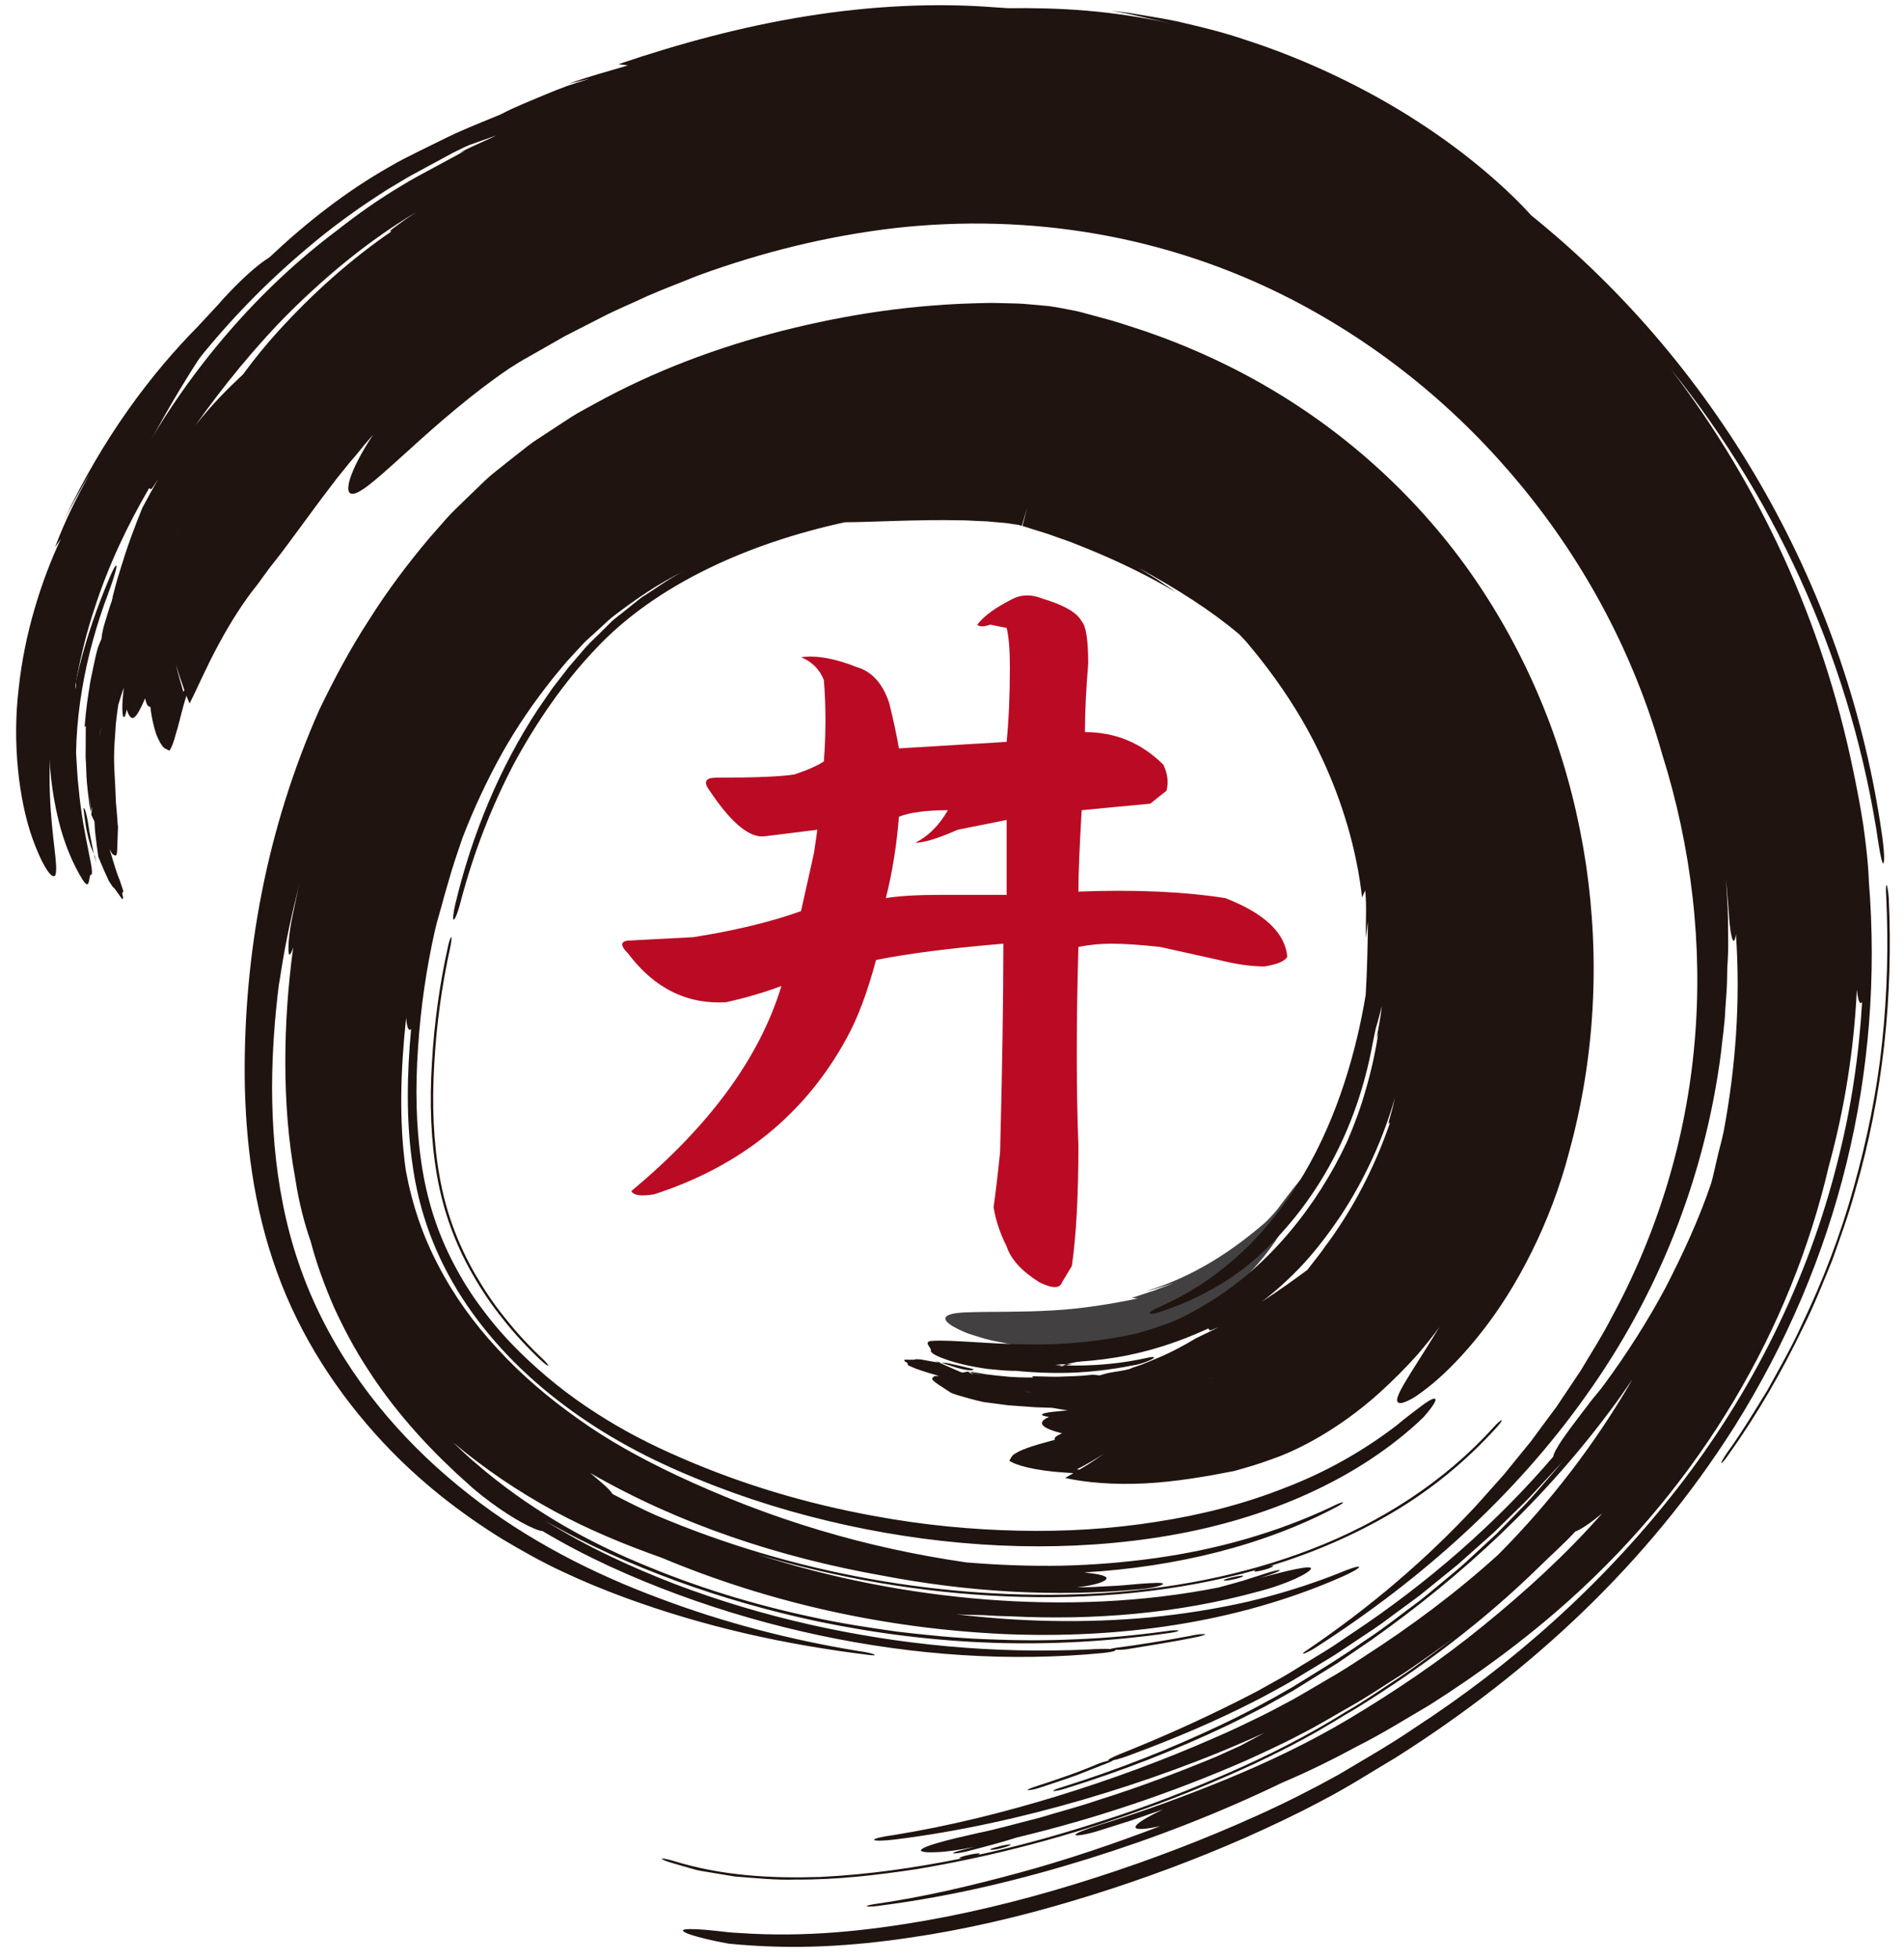
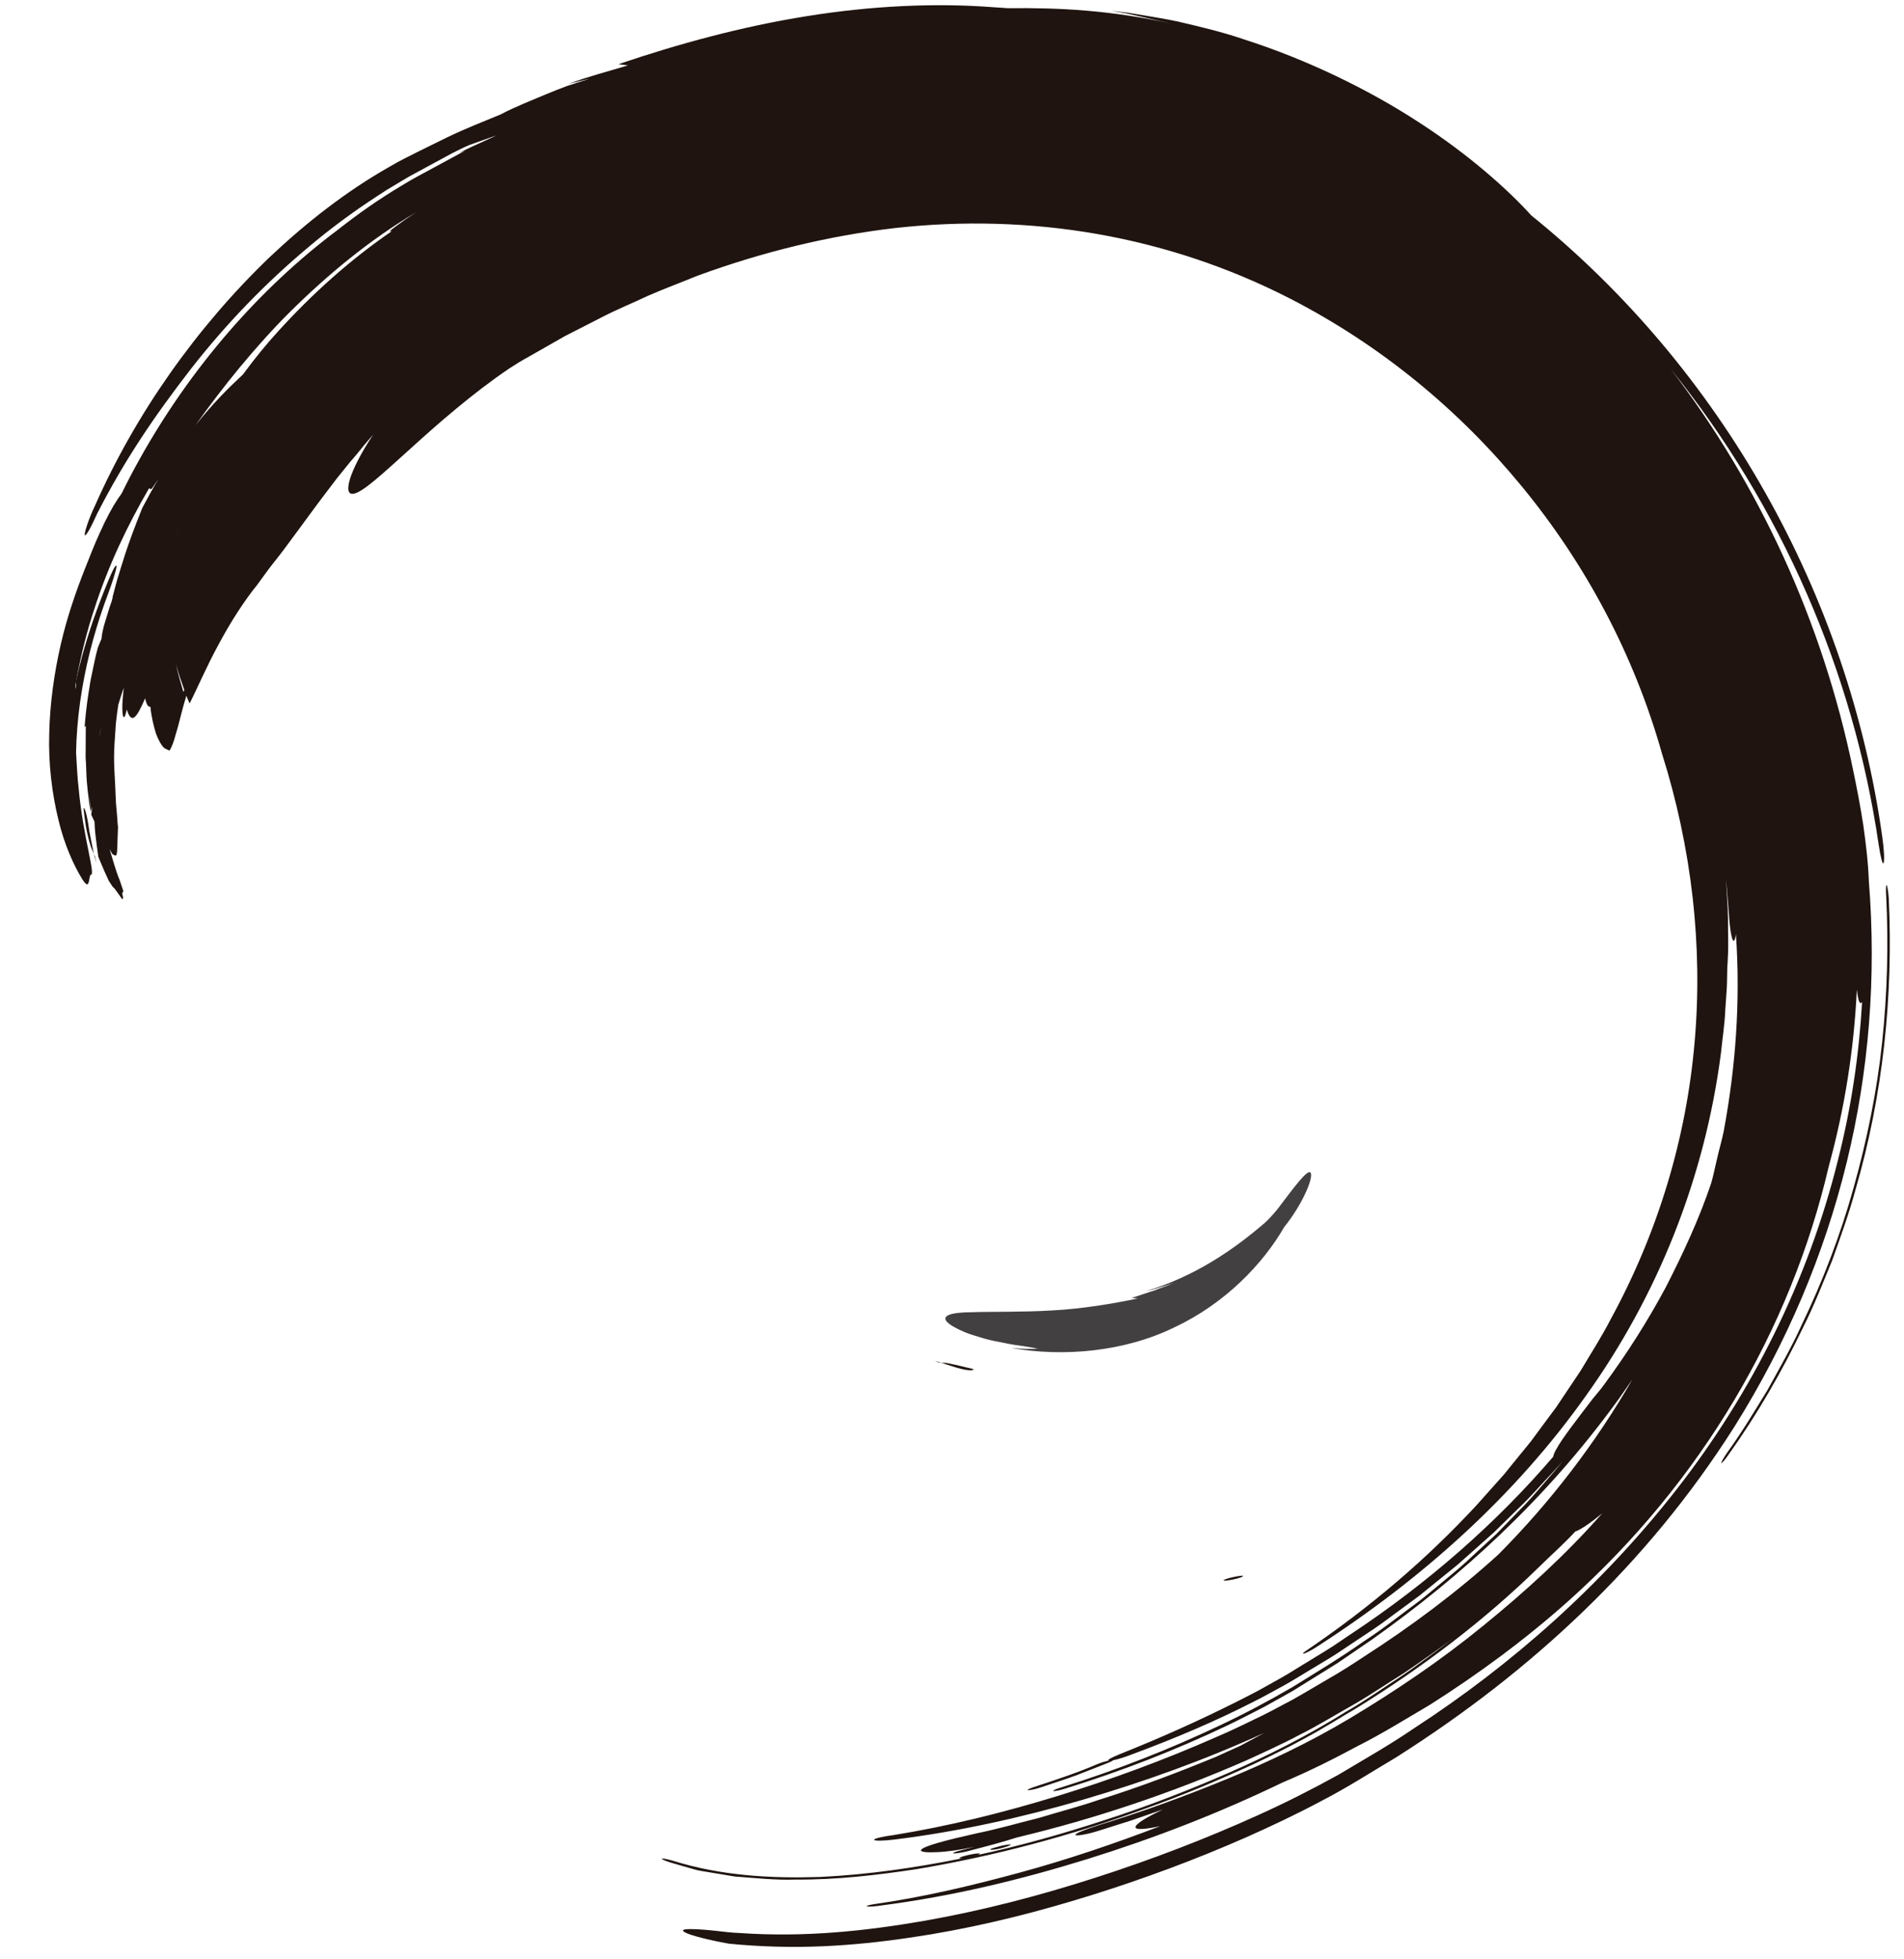
<svg xmlns="http://www.w3.org/2000/svg" width="244" height="251" viewBox="0 0 244 251" fill="none">
  <g clip-path="url(#clip0_71_6)">
    <mask id="mask0_71_6" style="mask-type:luminance" maskUnits="userSpaceOnUse" x="-719" y="-308" width="1822" height="1024">
-       <path d="M-719 -308H1102.33V716H-719V-308Z" fill="white" />
-     </mask>
+       </mask>
    <g mask="url(#mask0_71_6)">
      <path d="M6.631 93.9C6.685 93.224 6.829 92.596 6.923 91.959C6.903 93.244 6.873 95.095 6.84 97.231C7.3 86.675 10.393 75.983 14.498 66.455C18.6 56.908 23.732 48.427 28.206 41.915C31.854 37.579 35.206 33.716 35.23 32.926C35.233 32.14 31.711 34.732 27.859 39.139C26.985 40.08 25.972 41.171 25.327 41.867C19.433 47.827 13.194 56.036 8.201 66.675C9.221 64.646 10.367 62.606 11.508 60.692C9.903 63.615 8.383 66.567 7.045 70.146C7.281 69.8 7.568 69.38 7.807 69.032C5.32 74.327 3.123 81.188 2.389 88.278C1.544 95.303 2.457 102.558 4.089 107.238C5.767 111.96 7.137 113.186 7.179 111.67C7.355 110.168 6.345 105.82 6.353 99.442C6.368 98.506 6.365 97.562 6.412 96.638L6.631 93.9Z" fill="#1F140F" />
    </g>
    <mask id="mask1_71_6" style="mask-type:luminance" maskUnits="userSpaceOnUse" x="-719" y="-308" width="1822" height="1024">
      <path d="M-719 -308H1102.33V716H-719V-308Z" fill="white" />
    </mask>
    <g mask="url(#mask1_71_6)">
      <path d="M14.128 73.818C11.6 79.774 9.665 85.906 8.829 92.611C8.736 93.05 8.624 93.483 8.561 93.935L9.448 93.52L9.401 93.387C9.19 90.244 9.448 86.118 10.294 81.792C11.125 77.46 12.525 72.94 14.181 68.79C14.552 67.791 14.937 66.8 15.358 65.832C15.896 64.403 16.186 63.418 16.173 63.059C16.144 62.21 14.469 64.48 12.752 68.356C12.072 69.83 11.49 71.37 10.881 72.892C9.774 75.698 8.612 78.978 7.784 82.596C6.95 86.208 6.394 90.122 6.309 93.998C6.188 97.86 6.672 101.722 7.473 104.992C8.244 108.274 9.492 110.971 10.553 112.672C11.509 114.202 11.349 112.578 11.593 112.091C12.357 112.359 10.658 107.4 10.08 101.035C9.889 99.439 9.85 97.928 9.752 96.528C9.738 95.151 9.636 93.864 9.649 92.796C9.602 90.638 9.534 89.199 9.284 88.958C9.462 87.935 9.626 86.867 9.87 85.883C9.784 86.675 9.73 87.5 9.7 88.327C9.536 87.426 9.702 85.618 9.986 83.518C10.173 82.484 10.374 81.38 10.574 80.283C10.817 79.204 11.06 78.132 11.284 77.142C11.85 75.212 12.445 73.292 13.133 71.426C12.317 72.319 11.464 73.208 10.685 74.167C10.414 75.202 10.101 76.206 9.874 77.262C9.998 77.043 10.212 76.615 10.205 76.655C9.528 79.639 8.92 82.54 8.581 85.639C8.214 88.719 7.977 91.928 8.086 95.486C8.113 96.959 8.322 98.482 8.476 99.972C8.732 101.484 8.928 102.983 9.33 104.494C10.077 106.92 10.392 106.563 10.105 103.874C9.966 102.538 9.938 101.215 9.893 99.9C9.88 100.495 9.912 101.096 9.918 101.694C9.129 92.539 11.01 83.627 13.86 76.068C14.308 74.866 14.796 73.398 14.916 72.726C14.996 72.144 14.652 72.6 14.128 73.818Z" fill="#1F140F" />
    </g>
    <mask id="mask2_71_6" style="mask-type:luminance" maskUnits="userSpaceOnUse" x="-719" y="-308" width="1822" height="1024">
      <path d="M-719 -308H1102.33V716H-719V-308Z" fill="white" />
    </mask>
    <g mask="url(#mask2_71_6)">
      <path d="M10.696 103.572C10.878 105.049 11.004 106.485 11.664 108.561C11.865 109.041 11.969 109.286 12.022 109.413C11.866 108.63 11.656 107.572 11.446 106.514C11.17 104.442 10.866 103.42 10.696 103.572Z" fill="#1F140F" />
    </g>
    <mask id="mask3_71_6" style="mask-type:luminance" maskUnits="userSpaceOnUse" x="-719" y="-308" width="1822" height="1024">
      <path d="M-719 -308H1102.33V716H-719V-308Z" fill="white" />
    </mask>
    <g mask="url(#mask3_71_6)">
      <path d="M12.022 109.413C12.22 110.137 12.351 110.619 12.351 110.619C12.294 110.333 12.238 110.059 12.183 109.793C12.092 109.573 12.09 109.567 12.09 109.567C12.09 109.567 12.086 109.559 12.022 109.413Z" fill="#1F140F" />
    </g>
    <mask id="mask4_71_6" style="mask-type:luminance" maskUnits="userSpaceOnUse" x="-719" y="-308" width="1822" height="1024">
      <path d="M-719 -308H1102.33V716H-719V-308Z" fill="white" />
    </mask>
    <g mask="url(#mask4_71_6)">
      <path d="M241.714 114.761C242.026 121.03 241.859 127.334 241.196 133.597C240.53 139.862 239.259 146.065 237.558 152.137C235.872 158.217 233.603 164.134 230.872 169.81C229.574 172.683 227.996 175.411 226.48 178.165C224.836 180.842 223.222 183.539 221.382 186.078C220.903 186.767 220.552 187.386 220.599 187.469C220.635 187.546 221.068 187.051 221.508 186.407C225.158 181.29 228.326 175.814 231.052 170.13C232.47 167.31 233.623 164.371 234.819 161.451C235.874 158.478 236.955 155.51 237.78 152.462C241.31 140.333 242.64 127.625 242.044 115.061C241.982 114.217 241.864 113.525 241.776 113.415C241.687 113.381 241.663 113.975 241.714 114.761Z" fill="#1F140F" />
    </g>
    <mask id="mask5_71_6" style="mask-type:luminance" maskUnits="userSpaceOnUse" x="-719" y="-308" width="1822" height="1024">
      <path d="M-719 -308H1102.33V716H-719V-308Z" fill="white" />
    </mask>
    <g mask="url(#mask5_71_6)">
      <path d="M129.157 236.574C129.678 236.378 129.637 236.298 129.066 236.378C128.578 236.442 127.732 236.665 127.208 236.828C126.766 236.977 126.806 237.076 127.298 237.024C127.874 236.977 128.717 236.732 129.157 236.574Z" fill="#1F140F" />
    </g>
    <mask id="mask6_71_6" style="mask-type:luminance" maskUnits="userSpaceOnUse" x="-719" y="-308" width="1822" height="1024">
      <path d="M-719 -308H1102.33V716H-719V-308Z" fill="white" />
    </mask>
    <g mask="url(#mask6_71_6)">
      <path d="M23.619 88.415C23.246 87.343 22.842 86.233 22.549 85.107C22.796 86.319 23.174 87.513 23.503 88.668L23.619 88.415ZM12.969 93.2C12.829 93.74 12.782 94.079 12.736 94.515C12.833 93.853 12.893 93.527 12.934 93.365C12.969 93.201 12.969 93.2 12.969 93.2ZM12.953 102.7C12.926 102.36 12.899 102.019 12.87 101.648C13.042 102.008 13.038 102.349 12.953 102.7ZM12.116 100.603C12.113 100.815 12.11 101.008 12.107 101.247L11.61 99.887C11.61 99.887 11.822 100.205 12.116 100.603ZM25.047 54.504C27.257 51.715 29.232 49.755 31.143 47.977C32.504 46.117 34.016 44.237 35.666 42.431C40.089 37.572 44.914 33.249 50.241 29.6C49.417 29.895 50.709 29.029 51.347 28.555C51.999 28.061 52.693 27.62 53.373 27.168C47.361 30.744 42.059 35.128 37.141 39.989C32.727 44.4 28.47 49.655 25.047 54.504ZM223.629 62.799C216.959 51.176 208.612 40.688 198.885 31.548C200.156 32.573 201.302 33.729 202.514 34.816C203.732 35.899 204.866 37.061 206.01 38.221C212.935 45.601 218.773 53.937 223.629 62.799ZM23.034 67.867C23.034 67.867 23.037 67.861 23.044 67.848C22.426 68.665 21.981 69.257 21.981 69.257C22.413 68.687 22.752 68.239 23.034 67.867ZM43.703 36.273C43.497 36.408 43.328 36.519 43.17 36.621C43.71 36.208 44.29 35.764 44.93 35.273C44.93 35.273 44.917 35.24 47.709 33.795C47.709 33.795 45.662 34.969 43.703 36.273ZM132.461 229.003C135.439 228.035 138.252 227.087 140.689 226.031C141.149 225.848 141.678 225.688 142.085 225.592C141.867 225.511 142.405 225.24 143.442 224.801C148.589 222.755 153.741 220.455 158.76 217.921C160.016 217.287 161.271 216.651 162.473 215.956C163.69 215.291 164.91 214.607 166.126 213.833C167.345 213.088 168.566 212.343 169.789 211.595C171.018 210.856 172.175 210.008 173.374 209.223C182.929 202.868 191.694 195.241 199.049 186.657C199.065 186.472 199.178 186.172 199.429 185.723C200.186 184.315 202.107 181.869 204.058 179.308C204.561 178.673 205.115 178.072 205.579 177.411C208.489 173.46 211.127 169.324 213.438 165.016C215.666 160.672 217.734 156.231 219.294 151.604C219.569 150.644 219.779 149.583 220.045 148.471C220.289 147.355 220.647 146.203 220.894 144.969C222.438 136.691 223.054 128.251 222.461 119.701C222.385 120.243 222.284 120.569 222.161 120.565C221.846 120.404 221.619 118.443 221.49 116.155C221.39 114.999 221.293 113.848 221.194 112.695C221.27 114.356 221.429 116.012 221.445 117.672C221.431 119.329 221.526 120.987 221.43 122.635C221.415 123.111 221.389 123.552 221.355 123.951C221.327 124.856 221.338 125.767 221.285 126.675C221.223 127.583 221.161 128.493 221.097 129.408C221.025 131.241 220.731 133.061 220.547 134.912C218.463 150.999 212.425 166.008 203.276 178.801C194.18 191.653 182.21 202.349 168.785 210.997C168.351 211.297 167.635 211.696 167.195 211.867C166.89 211.96 166.891 211.849 167.381 211.527C175.723 205.865 182.821 199.781 189.226 192.875C190.009 191.997 190.794 191.117 191.584 190.232L192.768 188.907L193.889 187.517C194.641 186.595 195.398 185.667 196.162 184.731C196.877 183.763 197.598 182.787 198.326 181.801C198.691 181.312 199.058 180.82 199.426 180.325C199.769 179.815 200.113 179.3 200.458 178.783C201.149 177.753 201.846 176.712 202.552 175.657C203.845 173.479 205.251 171.308 206.466 168.949C212.494 157.863 216.11 145.825 217.17 133.513C218.243 121.207 216.793 108.639 212.985 96.563C209.386 83.82 203.187 72.287 195.09 62.407C186.987 52.528 176.966 44.237 165.253 38.225C149.383 30.112 131.933 27.319 114.782 29.212C106.196 30.207 97.665 32.292 89.314 35.359C87.246 36.208 85.157 36.983 83.096 37.877C81.057 38.845 78.972 39.681 76.954 40.739L73.914 42.293L72.391 43.071L70.895 43.925L67.897 45.632C67.418 45.909 66.842 46.215 66.445 46.468L65.274 47.209C60.618 50.353 56.066 54.337 52.573 57.517C49.039 60.687 46.51 63.092 45.294 63.269C43.892 63.505 44.709 60.399 47.817 55.697C47.087 56.535 46.378 57.371 45.693 58.24C45.111 58.896 44.553 59.572 44.008 60.261C43.45 60.941 42.901 61.628 42.381 62.337C39.347 66.305 36.906 69.816 35.186 71.957C34.383 72.94 33.69 73.969 32.928 74.988C31.31 76.963 29.522 79.756 28.015 82.575C26.477 85.388 25.279 88.221 24.297 90.145L23.882 89.153L23.601 90.1C23.155 91.676 22.875 93.001 22.538 94.037C22.266 95.067 21.995 95.805 21.712 96.189L21.062 95.871C20.693 95.52 20.338 94.916 20 94.036C19.727 93.157 19.418 91.999 19.271 90.559C18.982 90.624 18.757 90.257 18.601 89.483C17.579 91.807 16.895 93.013 16.245 90.916C15.949 92.435 15.639 92.161 15.678 90.3C15.706 89.661 15.773 88.895 15.865 88.115C15.862 88.127 15.861 88.132 15.861 88.132C15.578 88.953 15.495 89.199 15.155 90.325C14.929 91.869 14.844 92.779 14.844 92.779C14.546 96.963 14.565 96.977 14.762 100.672C14.797 101.475 14.83 102.204 14.858 102.849C14.914 103.493 14.962 104.051 15.002 104.509C15.034 104.968 15.059 105.327 15.077 105.571C15.106 105.812 15.122 105.941 15.122 105.941C14.953 109.801 15.15 109.867 14.418 109.456C14.297 109.257 14.148 109.036 14.038 108.792C14.925 111.775 15.015 111.988 15.335 112.775C15.634 113.617 15.81 114.217 15.81 114.217C15.627 114.464 15.627 114.464 15.782 115.004C15.766 115.212 15.661 115.221 15.661 115.221C14.602 113.737 14.604 113.723 14.505 113.72C14.245 113.364 13.931 112.852 13.931 112.852C13.036 110.921 12.752 110.12 12.601 109.793C12.28 107.525 12.155 106.415 12.139 105.853C12.117 105.295 12.117 105.291 12.117 105.291L11.694 104.403L11.818 103.344L11.636 103.961C11.493 102.852 11.529 102.309 11.501 102.033L11.49 101.76C11.495 103.013 11.553 103.649 11.589 103.967L11.618 104.285C10.894 99.104 11.134 99.135 10.972 97.087C10.995 94.987 10.974 93.193 11.009 92.991C10.903 93.157 10.837 93.165 10.837 93.165C11.058 90.499 11.281 89.208 11.486 87.929C11.575 87.284 11.711 86.663 11.876 85.887C12.049 85.116 12.21 84.171 12.547 82.969C12.717 82.532 12.865 82.191 13.006 81.873C13.03 81.383 13.218 80.445 13.521 79.516C13.786 78.689 14.01 77.847 14.312 77.045C14.36 76.857 14.405 76.676 14.447 76.508C14.434 76.503 14.424 76.507 14.424 76.507C14.65 75.656 14.806 75.067 14.985 74.393C15.107 73.975 15.111 73.963 15.111 73.963C15.111 73.963 15.121 73.947 15.125 73.94C15.585 72.517 16.099 70.384 18.237 65.084C18.945 63.748 19.621 62.516 20.301 61.379C20.061 61.733 19.83 62.073 19.605 62.405C19.157 63.068 19.259 62.304 19.04 62.677C16.35 67.305 13.89 72.42 12.085 78.047C11.145 80.84 10.429 83.789 9.832 86.804C9.313 89.855 8.909 92.977 8.872 96.216C8.928 98.535 8.948 100.755 8.808 101.136C8.72 101.303 8.576 100.965 8.418 100.275C8.296 99.592 8.188 98.563 8.117 97.344C7.605 90.665 8.458 83.867 10.226 77.381C12.002 70.888 14.641 64.637 17.906 58.808C24.424 47.133 33.258 36.96 43.233 29.493C45.802 27.465 48.518 25.545 51.444 23.805C52.947 22.863 54.209 22.249 55.582 21.485L59.632 19.291L58.803 19.608C60.219 18.879 61.702 18.256 63.142 17.58L63.608 17.355C62.454 17.764 61.303 18.172 60.158 18.577C59.382 18.901 58.648 19.288 57.888 19.663C56.317 20.515 54.765 21.357 53.225 22.192C52.482 22.571 51.614 23.109 50.791 23.596C49.95 24.083 49.145 24.592 48.361 25.116C45.185 27.181 42.233 29.376 39.475 31.709C33.934 36.359 29.015 41.463 24.517 47.205C19.721 53.401 15.912 59.037 12.442 65.839C11.638 67.64 10.954 68.839 10.864 68.551C10.793 68.277 11.355 66.491 12.193 64.753C17.374 53.04 25.138 42.005 34.509 32.997C39.239 28.528 44.34 24.536 49.87 21.395C51.302 20.541 52.464 20.001 53.688 19.381C54.9 18.784 56.092 18.197 57.262 17.621C59.605 16.485 61.965 15.575 64.158 14.663C66.07 13.652 68.082 12.887 69.942 12.093C70.881 11.712 71.791 11.339 72.685 11.013C73.59 10.711 74.466 10.432 75.302 10.18C75.361 10.157 75.427 10.135 75.486 10.113C74.585 10.325 73.74 10.524 72.838 10.736C75.922 9.641 77.629 9.245 80.48 8.376C80.082 8.328 79.649 8.276 79.251 8.228C86.898 5.627 95.082 3.399 103.333 2.081C111.574 0.747 119.865 0.34 127.449 0.935C128.061 0.975 128.63 1.012 129.199 1.051C135.741 0.969 142.465 1.323 150.13 3.028C148.837 2.735 147.557 2.444 146.277 2.153L144.352 1.723C143.704 1.611 143.053 1.499 142.398 1.385L144.522 1.627L146.634 1.976C148.041 2.223 149.462 2.44 150.878 2.744C153.697 3.405 156.575 4.069 159.471 5.064C167.367 7.589 175.326 11.427 181.808 15.657C188.321 19.863 193.342 24.4 196.227 27.597C220.601 47.251 236.875 76.203 241.219 107.263C241.447 108.867 241.527 110.32 241.37 110.624C241.237 110.804 240.989 109.757 240.743 108.165C237.506 86.008 228.213 64.757 214.098 47.277C225.509 62.185 233.523 79.656 237.427 98.431C237.931 100.819 238.397 103.237 238.775 105.676C239.113 108.093 239.411 110.495 239.495 112.911C241.458 137.365 235.662 161.417 222.318 182.739C216.574 191.811 210.071 199.557 202.894 206.488C195.702 213.411 187.822 219.533 178.953 225.165C175.762 227.053 172.789 228.991 169.414 230.737C166.126 232.493 162.872 234.027 159.612 235.473C153.092 238.336 146.553 240.757 139.874 242.847C133.197 244.929 126.393 246.681 119.25 247.876C112.103 249.057 104.672 249.829 96.521 249.312C95.434 249.249 94.369 249.163 93.378 249.059C92.347 248.876 91.391 248.676 90.566 248.481C88.913 248.085 87.79 247.723 87.565 247.456C87.338 247.201 88.066 247.163 89.376 247.217C90.033 247.252 90.842 247.32 91.761 247.419C92.682 247.521 93.718 247.663 94.772 247.695C103.187 248.281 110.977 247.432 118.515 246.125C126.047 244.793 133.298 242.888 140.395 240.604C147.494 238.316 154.435 235.673 161.282 232.567C164.703 231.028 168.114 229.299 171.503 227.429C174.726 225.499 177.995 223.661 181.114 221.528C193.75 213.328 205.349 203.044 214.903 190.795C224.446 178.552 231.706 164.147 235.554 148.584C237.255 141.883 238.242 135.124 238.631 128.385C238.57 128.469 238.51 128.547 238.454 128.544C238.226 128.531 238.081 127.88 237.955 126.803C237.598 134.411 236.397 142.047 234.354 149.472C229.501 170.327 218.035 189.855 201.139 205.021C195.334 210.219 189.347 214.572 183.277 218.435C180.178 220.255 177.161 222.143 174.005 223.732C170.934 225.388 167.665 227.023 164.378 228.401C156.249 232.328 147.962 235.536 139.421 238.2C130.879 240.849 122.11 242.985 112.925 244.169C112.195 244.288 111.429 244.339 111.158 244.293C110.887 244.245 111.274 244.119 112.01 244C118.323 243.104 124.478 241.636 130.6 239.98C136.718 238.319 142.737 236.277 148.695 234C146.714 234.429 145.485 234.513 145.518 234.109C145.552 233.712 146.902 232.871 149.045 231.864L144.989 233.269L140.897 234.564C139.213 235.105 137.818 235.301 137.82 235.124C137.796 234.903 139.118 234.427 140.71 233.903C146.278 232.213 151.738 230.213 157.127 228.009C162.483 225.809 167.863 223.244 172.845 220.271C178.842 216.681 184.646 212.763 190.061 208.335C195.484 203.931 200.673 199.199 205.319 193.929C203.797 195.173 202.595 195.997 201.883 196.248L201.877 196.245C200.414 197.835 198.796 199.253 197.27 200.756C190.24 207.644 182.29 213.667 173.817 218.895C171.665 220.149 169.572 221.487 167.352 222.676C165.144 223.899 162.886 224.995 160.619 226.079C156.055 228.159 151.428 230.113 146.69 231.787C137.246 235.225 127.457 237.848 117.392 239.525C112.342 240.281 107.234 240.892 102.018 240.848C99.427 240.944 96.787 240.653 94.166 240.459L90.213 239.801C89.553 239.717 88.898 239.531 88.243 239.335L86.279 238.768C85.457 238.536 84.803 238.275 84.818 238.187C84.834 238.1 85.486 238.216 86.217 238.432C92.482 240.388 98.871 240.713 105.088 240.515C111.309 240.22 117.414 239.317 123.417 238.107C123.397 238.109 123.387 238.111 123.366 238.113C122.874 238.165 122.765 238.089 123.282 237.916C123.73 237.764 124.672 237.564 125.156 237.512C125.722 237.453 125.691 237.557 125.251 237.707C130.827 236.508 136.294 234.964 141.666 233.195C147.05 231.457 152.318 229.421 157.479 227.159C162.626 224.911 167.719 222.321 172.45 219.363C174.882 217.981 177.166 216.357 179.501 214.839C181.816 213.287 184.021 211.576 186.26 209.94C184.156 211.431 182.065 212.947 179.923 214.385C177.735 215.748 175.602 217.207 173.366 218.488C171.11 219.743 168.937 221.112 166.61 222.268C164.317 223.491 161.963 224.549 159.615 225.628C150.158 229.745 140.387 233.049 130.379 235.439C128.237 236.121 126.066 236.681 123.849 237.253C123.245 237.401 122.437 237.52 122.178 237.495C121.995 237.461 122.424 237.28 123.044 237.128C123.658 236.969 124.265 236.813 124.877 236.656C122.97 237.06 121.257 237.3 120.013 237.337C118.773 237.396 118.018 237.32 118.014 237.095C118.151 236.585 121.377 235.772 125.285 234.897C127.914 234.365 130.489 233.605 133.087 232.964C135.65 232.191 138.242 231.517 140.773 230.651C145.875 229.052 150.879 227.163 155.813 225.124L158.97 223.697C159.997 223.143 161.014 222.593 162.037 222.041C154.5 225.483 146.689 228.3 138.766 230.621C130.841 232.925 122.774 234.712 114.658 235.717C113.267 235.893 112.065 235.912 112.02 235.757C111.968 235.605 113.074 235.331 114.464 235.156C121.541 234.015 128.553 232.279 135.459 230.164C142.365 228.041 149.178 225.535 155.791 222.62C157.455 221.908 159.087 221.141 160.702 220.344C162.343 219.587 163.903 218.713 165.491 217.881C167.066 217.017 168.615 216.063 170.179 215.159C171.757 214.269 173.274 213.285 174.783 212.291C180.865 208.38 186.68 204.047 192.017 199.197C198.704 192.465 204.479 184.929 209.202 176.739C208.515 177.707 207.855 178.712 207.142 179.681C198.118 192.053 187.469 201.845 175.794 210.113L171.355 213.144L166.777 215.985C165.255 216.975 163.685 217.76 162.132 218.656C160.534 219.479 158.932 220.309 157.296 221.097C150.726 224.223 143.786 226.941 136.469 229.204C135.737 229.435 135.104 229.543 134.986 229.495C134.885 229.44 135.362 229.22 136.109 229.005C143.234 226.775 149.898 224.139 156.294 221.111C159.499 219.603 162.59 217.955 165.625 216.189C168.654 214.309 171.738 212.465 174.726 210.356C177.271 208.712 179.596 206.833 181.969 205.091C183.126 204.181 184.234 203.224 185.358 202.303C186.485 201.384 187.589 200.452 188.626 199.457C189.681 198.485 190.73 197.517 191.776 196.552C192.764 195.536 193.749 194.524 194.73 193.516C195.73 192.529 196.649 191.475 197.554 190.419C198.453 189.357 199.403 188.349 200.246 187.257C199.343 188.336 198.342 189.328 197.402 190.369C196.46 191.408 195.502 192.431 194.48 193.391L191.485 196.328L188.355 199.116L186.79 200.507L185.162 201.824L181.912 204.461L178.537 206.944C177.421 207.784 176.29 208.605 175.112 209.361L171.621 211.693C170.458 212.473 169.23 213.157 168.037 213.896C166.833 214.607 165.635 215.38 164.422 216.043C163.199 216.692 162.013 217.385 160.757 218.005C155.785 220.553 150.534 222.78 145.158 224.769C144.225 225.135 143.262 225.444 142.63 225.565C142.593 225.624 142.411 225.725 142.127 225.844C140.785 226.371 139.386 226.919 137.95 227.483C136.5 228.008 134.991 228.496 133.47 229.005C132.892 229.205 132.141 229.4 131.802 229.384C131.474 229.388 131.819 229.24 132.461 229.003Z" fill="#1F140F" />
    </g>
    <mask id="mask7_71_6" style="mask-type:luminance" maskUnits="userSpaceOnUse" x="-719" y="-308" width="1822" height="1024">
      <path d="M-719 -308H1102.33V716H-719V-308Z" fill="white" />
    </mask>
    <g mask="url(#mask7_71_6)">
      <path d="M131.744 172.588C132.17 172.657 132.596 172.76 133.006 172.796C132.201 172.915 130.978 172.835 129.597 172.728C136.272 173.92 144.15 173.215 150.542 170.065C157.002 167.036 161.872 161.927 164.564 157.249C166.996 154.22 168.326 150.889 167.965 150.295C167.618 149.707 165.916 152.033 163.668 154.996C163.145 155.635 162.5 156.333 162.054 156.723C158.024 160.193 153.022 163.615 146.837 165.445C147.452 165.315 148.073 165.156 148.676 164.951C149.292 164.772 149.909 164.587 150.489 164.348C149.648 164.76 148.74 165.017 147.864 165.388C146.937 165.656 146.033 166.029 145.012 166.304C145.258 166.329 145.558 166.36 145.806 166.387C142.589 167.061 138.745 167.708 134.865 167.919C131 168.153 127.161 168.055 124.452 168.149C121.728 168.171 120.686 168.619 121.337 169.361C121.662 169.732 122.41 170.176 123.573 170.68C124.154 170.924 124.836 171.128 125.62 171.368C126.406 171.621 127.289 171.828 128.266 172C129.429 172.261 130.584 172.427 131.744 172.588Z" fill="#434041" />
    </g>
    <mask id="mask8_71_6" style="mask-type:luminance" maskUnits="userSpaceOnUse" x="-719" y="-308" width="1822" height="1024">
-       <path d="M-719 -308H1102.33V716H-719V-308Z" fill="white" />
-     </mask>
+       </mask>
    <g mask="url(#mask8_71_6)">
      <path d="M146.724 174.056C142.012 175.073 137.311 175.177 132.634 174.746L131.708 174.513L131.999 175.402L132.095 175.35C134.324 175.006 137.227 174.734 140.258 174.064C143.295 173.43 146.474 172.493 149.342 171.253C150.03 170.969 150.683 170.618 151.335 170.269C152.266 169.75 152.794 169.245 152.9 168.982C153.028 168.677 152.622 168.66 151.883 168.876C151.506 168.968 151.032 169.094 150.5 169.28C149.975 169.48 149.371 169.693 148.703 169.91C147.702 170.302 146.655 170.584 145.618 170.886C141.758 171.766 136.627 172.382 131.684 172.266C126.76 172.236 122.1 171.662 119.492 171.818C118.314 171.876 119.171 172.538 119.323 172.989C119.088 173.228 119.776 173.7 121.1 174.152C122.422 174.654 124.376 175.113 126.627 175.426C127.751 175.532 128.842 175.646 129.84 175.662C130.838 175.657 131.748 175.628 132.526 175.576C134.068 175.377 135.075 175.112 135.214 174.82C135.948 174.838 136.699 174.801 137.428 174.8C136.86 174.909 136.284 175.02 135.708 175.129C136.916 174.569 140.799 174.137 143.487 173.22L145.512 172.64C146.18 172.43 146.83 172.176 147.49 171.953C146.59 171.744 145.74 171.594 144.875 171.329C144.203 171.548 143.539 171.798 142.856 172.009C143.032 172.045 143.351 172.041 143.327 172.054C139.435 173.305 135.458 173.996 130.664 174.021C128.65 174.09 126.598 174.048 124.524 173.881C122.82 173.892 122.9 174.289 124.712 174.794C125.618 175.029 126.528 175.276 127.439 175.437C127.028 175.333 126.618 175.258 126.211 175.14C129.376 175.661 132.639 175.948 135.862 175.93C139.087 175.924 142.248 175.542 145.252 174.949C146.216 174.808 147.314 174.373 147.755 174.097C148.124 173.842 147.678 173.814 146.724 174.056Z" fill="#1F140F" />
    </g>
    <mask id="mask9_71_6" style="mask-type:luminance" maskUnits="userSpaceOnUse" x="-719" y="-308" width="1822" height="1024">
      <path d="M-719 -308H1102.33V716H-719V-308Z" fill="white" />
    </mask>
    <g mask="url(#mask9_71_6)">
      <path d="M124.757 175.443C123.729 175.199 122.752 174.938 121.265 174.643C120.896 174.632 120.708 174.626 120.612 174.623C121.149 174.795 121.877 175.027 122.604 175.259C124.043 175.679 124.82 175.635 124.757 175.443Z" fill="#1F140F" />
    </g>
    <mask id="mask10_71_6" style="mask-type:luminance" maskUnits="userSpaceOnUse" x="-719" y="-308" width="1822" height="1024">
      <path d="M-719 -308H1102.33V716H-719V-308Z" fill="white" />
    </mask>
    <g mask="url(#mask10_71_6)">
      <path d="M120.612 174.623C120.114 174.466 119.784 174.36 119.784 174.36C119.97 174.442 120.15 174.52 120.324 174.596C120.488 174.619 120.493 174.619 120.493 174.619C120.493 174.619 120.498 174.619 120.612 174.623Z" fill="#1F140F" />
    </g>
    <mask id="mask11_71_6" style="mask-type:luminance" maskUnits="userSpaceOnUse" x="-719" y="-308" width="1822" height="1024">
      <path d="M-719 -308H1102.33V716H-719V-308Z" fill="white" />
    </mask>
    <g mask="url(#mask11_71_6)">
-       <path d="M57.448 121.111C56.344 126.048 55.642 131.104 55.353 136.188C55.035 141.255 55.208 146.147 56.011 150.69C56.81 155.228 58.293 159.315 60.565 163.3C61.689 165.278 62.976 167.202 64.454 169.023C65.898 170.866 67.521 172.614 69.266 174.267C69.734 174.711 70.172 175.036 70.252 174.995C70.325 174.962 70.012 174.564 69.577 174.16C67.829 172.522 66.224 170.778 64.778 168.954C63.298 167.15 62.032 165.236 60.898 163.284C58.641 159.332 57.142 155.303 56.343 150.815C55.532 146.323 55.348 141.472 55.645 136.442C55.922 131.383 56.606 126.347 57.693 121.424C57.84 120.762 57.898 120.202 57.841 120.094C57.764 120.043 57.593 120.494 57.448 121.111Z" fill="#1F140F" />
-     </g>
+       </g>
    <mask id="mask12_71_6" style="mask-type:luminance" maskUnits="userSpaceOnUse" x="-719" y="-308" width="1822" height="1024">
      <path d="M-719 -308H1102.33V716H-719V-308Z" fill="white" />
    </mask>
    <g mask="url(#mask12_71_6)">
      <path d="M157.149 202.329C156.65 202.504 156.688 202.585 157.234 202.527C157.7 202.475 158.522 202.312 159.012 202.127C159.424 201.959 159.381 201.861 158.92 201.932C158.38 201.999 157.568 202.18 157.149 202.329Z" fill="#1F140F" />
    </g>
    <mask id="mask13_71_6" style="mask-type:luminance" maskUnits="userSpaceOnUse" x="-719" y="-308" width="1822" height="1024">
-       <path d="M-719 -308H1102.33V716H-719V-308Z" fill="white" />
-     </mask>
+       </mask>
    <g mask="url(#mask13_71_6)">
      <path d="M138.322 188.324C139.418 187.704 140.477 186.975 141.503 186.271C140.374 186.974 139.21 187.674 138.009 188.278L138.322 188.324ZM132.294 178.483C131.855 178.372 131.591 178.306 131.247 178.254C132.29 178.482 132.294 178.483 132.294 178.483ZM124.898 177.436C125.158 177.491 125.417 177.546 125.699 177.606C125.393 177.687 125.137 177.603 124.898 177.436ZM126.627 177.086C126.473 177.043 126.333 177.006 126.159 176.958L127.238 176.718C127.238 176.718 126.978 176.875 126.627 177.086ZM161.681 166.818C164.003 165.3 165.811 164.007 167.537 162.728C168.114 161.984 168.703 161.226 169.299 160.456C169.853 159.648 170.477 158.88 171.026 158.043C174.078 153.622 176.437 148.807 178.149 143.814C177.727 144.398 178.129 143.199 178.295 142.578C178.49 141.943 178.613 141.291 178.771 140.654C177.211 146.056 174.846 151.183 171.785 155.835C170.379 157.915 168.814 159.995 167.101 161.878C165.369 163.742 163.525 165.428 161.681 166.818ZM75.799 80.742C79.459 77.13 83.881 74.115 88.778 71.814C93.653 69.482 98.91 67.736 104.327 66.547C102.998 66.847 101.741 67.318 100.45 67.7C99.811 67.907 99.159 68.087 98.531 68.314L96.665 69.027C92.698 70.28 89.003 72.011 85.419 73.872L82.85 75.415C82.425 75.675 81.978 75.916 81.566 76.19L80.377 77.064L77.974 78.798L75.799 80.742ZM155.442 176.575C155.442 176.575 155.447 176.572 155.459 176.567C154.551 176.747 153.894 176.878 153.894 176.878C154.529 176.754 155.027 176.656 155.442 176.575ZM176.341 151.428C176.219 151.6 176.121 151.74 176.029 151.871C176.319 151.37 176.631 150.831 176.975 150.236L178.593 148.039C178.593 148.039 178.318 148.471 177.905 149.119C177.507 149.772 176.941 150.615 176.341 151.428ZM153.587 209.722C150.337 210.403 147.226 210.866 144.445 211.33C143.925 211.412 143.338 211.423 142.894 211.419C143.095 211.543 142.471 211.702 141.278 211.824C129.515 212.959 117.163 212.14 104.991 209.548C98.902 208.254 92.849 206.52 86.915 204.336C80.991 202.144 75.17 199.559 69.507 196.182C69.299 196.186 68.949 196.092 68.409 195.85C66.706 195.154 63.571 193.224 60.653 190.748L58.511 188.81C54.235 184.84 50.303 180.404 47.094 175.392C45.465 172.908 44.066 170.256 42.811 167.542C41.619 164.796 40.571 161.962 39.814 159.071C39.009 156.766 38.287 154.026 37.842 151.04C36.921 146.062 36.567 141.078 36.566 136.166C36.557 131.276 36.905 126.35 37.574 121.396C37.374 122 37.198 122.359 37.078 122.334C36.843 122.102 36.957 119.758 37.541 117.095C37.837 115.75 38.075 114.4 38.43 113.071C37.43 116.89 36.59 120.756 35.991 124.642C35.91 125.204 35.822 125.723 35.734 126.194C35.202 130.5 34.879 134.811 34.867 139.327C34.875 144.258 35.25 149.28 36.258 154.308C37.234 159.322 38.943 164.384 41.254 168.959C45.873 178.171 52.637 185.658 60.119 191.515C67.597 197.394 76.101 201.678 84.382 204.76C92.742 207.93 101.31 210.132 109.959 211.556C110.531 211.63 111.415 211.786 111.906 211.95C112.229 212.078 112.151 212.162 111.511 212.086C100.507 210.739 90.269 208.462 79.949 204.67C77.369 203.708 74.797 202.668 72.141 201.414C69.451 200.166 66.879 198.72 64.247 197.142C59.055 193.907 53.877 189.959 49.062 184.803C43.357 178.686 38.486 171.33 35.483 162.968C32.454 154.612 31.457 146.112 31.357 138.091C31.246 122.247 34.146 106.227 40.941 90.906C42.845 86.967 44.893 83.115 47.279 79.455C49.597 75.764 52.226 72.259 55.049 68.915L57.217 66.446C57.935 65.626 58.853 64.798 59.669 63.98L62.203 61.539C63.049 60.724 63.978 60.071 64.867 59.334L67.577 57.199C68.481 56.487 69.442 55.927 70.377 55.288L73.209 53.439C74.155 52.828 75.137 52.347 76.103 51.798C83.866 47.499 91.971 44.507 100.263 42.384C108.606 40.278 116.979 38.988 126.311 38.83C127.074 38.795 127.951 38.842 128.77 38.852C129.625 38.883 130.381 38.872 131.317 38.946L134.129 39.195L134.481 39.23L134.947 39.303L135.885 39.463L137.751 39.822L138.201 39.918L138.479 39.992L139.035 40.14L140.149 40.44L142.37 41.044C143.845 41.48 145.311 41.976 146.777 42.45C152.615 44.47 158.317 47.082 163.673 50.34C174.399 56.827 183.714 65.836 190.427 76.346C193.794 81.594 196.558 87.18 198.709 92.958C200.838 98.744 202.338 104.723 203.25 110.783C205.029 122.906 204.429 135.39 201.105 147.548C198.737 156.699 194.355 165.036 189.853 170.706C187.621 173.555 185.425 175.774 183.607 177.291C182.687 178.043 181.889 178.639 181.225 179.064C180.537 179.47 179.997 179.712 179.622 179.779C177.785 179.999 180.563 176.486 184.471 170.031C183.602 171.25 182.657 172.395 181.693 173.539C180.115 175.308 178.427 176.991 176.657 178.587C171.595 183.116 166.345 185.847 162.905 187.007C161.345 187.599 159.741 188.05 158.157 188.496C154.893 189.144 150.719 189.884 146.729 190.083C142.735 190.296 138.969 189.96 136.499 189.383L137.558 188.771L136.407 188.692C132.618 188.447 130.154 187.758 129.339 187.174L129.729 186.536C130.53 185.815 132.358 185.246 135.163 184.502C135.057 184.219 135.39 183.966 136.102 183.67C133.689 183.06 132.633 182.351 134.439 181.56C133.057 181.384 133.295 181.095 134.915 180.912C135.479 180.856 136.146 180.79 136.829 180.723C136.817 180.722 136.811 180.722 136.811 180.722C136.059 180.599 135.837 180.59 134.829 180.399C133.486 180.354 132.707 180.327 132.707 180.327C130.921 180.198 130.027 180.134 129.194 180.074C128.363 179.964 127.593 179.863 126.051 179.66C124.735 179.371 123.685 179.059 122.965 178.848C122.242 178.646 121.854 178.464 121.854 178.464C119.177 176.736 119.215 176.748 119.754 176.34C119.93 176.324 120.127 176.315 120.334 176.31C118.101 175.691 117.958 175.558 117.359 175.38C116.746 175.135 116.338 174.926 116.338 174.926C116.311 174.639 116.311 174.639 115.953 174.45C115.858 174.319 115.913 174.23 115.913 174.23C117.238 174.248 117.234 174.247 117.29 174.172C117.605 174.167 118.023 174.204 118.023 174.204C119.493 174.492 120.077 174.572 120.325 174.596C121.818 175.252 122.567 175.58 122.943 175.746C123.323 175.89 123.326 175.891 123.326 175.891L124.047 175.752L124.73 176.179L124.359 175.826L125.922 176.24L124.147 175.714C125.079 175.879 125.778 176.002 126.326 176.099C126.874 176.164 127.27 176.211 127.597 176.25C128.251 176.315 128.625 176.351 129.374 176.426C130.922 176.531 132.25 176.514 132.407 176.518C132.279 176.42 132.274 176.354 132.274 176.354C134.242 176.392 135.237 176.452 136.198 176.395C137.161 176.342 138.127 176.375 140.01 176.162C140.369 176.182 140.654 176.212 140.923 176.243C141.278 176.13 141.973 175.922 142.713 175.815C143.37 175.715 144.022 175.614 144.658 175.452C144.798 175.402 144.933 175.354 145.058 175.308C145.055 175.296 145.047 175.288 145.047 175.288C145.681 175.063 146.13 174.943 146.618 174.738C146.925 174.606 146.934 174.602 146.934 174.602L146.953 174.599C147.985 174.131 149.615 173.667 153.299 171.47C154.307 170.956 155.289 170.552 156.154 170.05C155.857 170.178 155.573 170.3 155.294 170.42C154.722 170.616 155.074 170.138 154.777 170.267C151.174 171.922 147.263 173.238 143.094 173.93C138.93 174.622 134.547 174.774 130.147 174.368C128.563 174.306 127.082 173.966 126.877 173.75C126.698 173.518 127.843 173.427 129.45 173.56C133.895 173.55 138.403 173.04 142.761 171.991C147.101 170.887 151.274 169.188 155.071 166.798C162.707 162.095 168.783 154.506 172.615 146.326C173.555 144.15 174.398 141.898 175.045 139.562C175.723 137.239 176.255 134.85 176.626 132.42L176.403 133.098C176.647 131.85 176.875 130.598 177.035 129.332L177.083 128.922C176.823 129.871 176.621 130.819 176.315 131.74C176.181 132.387 176.046 133.032 175.909 133.688C173.889 144.795 168.754 153.98 161.598 160.66C159.673 162.468 157.678 163.85 155.646 165.015C153.605 166.164 151.537 167.138 149.278 167.899C148.135 168.346 147.274 168.464 147.347 168.239C147.402 167.984 148.445 167.548 149.498 167.044C153.017 165.404 156.329 163.124 159.313 160.314C162.294 157.498 164.909 154.116 167.086 150.446C171.446 143.072 173.838 134.627 175.018 127.456C175.218 124.155 175.262 120.959 175.307 118.278L175.302 118.128C175.218 118.834 175.139 119.496 175.055 120.202C174.977 117.726 175.177 116.366 174.951 114.092C174.822 114.386 174.679 114.707 174.549 115.002C173.873 108.915 172.029 102.747 169.407 97.142C166.81 91.502 163.33 86.508 159.695 82.212C159.383 81.884 159.091 81.578 158.801 81.271C155.075 78.142 150.942 75.527 145.901 72.772C146.729 73.283 147.546 73.786 148.363 74.29C149.15 74.83 149.938 75.37 150.735 75.918C147.178 73.799 143.479 71.999 139.318 70.296C138.609 70.015 137.895 69.73 137.178 69.444C136.445 69.186 135.709 68.926 134.97 68.664C134.242 68.38 133.474 68.174 132.722 67.932L131.59 67.574L131.309 67.484L131.167 67.438L131.097 67.415L131.062 67.404L131.043 67.399L131.035 67.395C130.473 69.543 131.793 64.458 131.646 65.02L130.947 67.383L130.866 67.368C130.727 67.346 130.727 67.296 130.479 67.252L129.602 67.127C129.074 67.014 128.306 66.976 127.613 66.91L126.557 66.811L125.439 66.766C124.691 66.743 123.977 66.67 123.226 66.674C117.261 66.55 111.813 66.912 108.283 66.922C95.887 69.606 84.097 74.907 76.438 83.039C72.305 87.354 68.774 92.483 65.842 97.896C62.977 103.378 60.71 109.236 59.097 115.3C58.795 116.563 58.39 117.662 58.177 117.848C57.989 117.94 58.057 117.07 58.362 115.799C60.47 106.984 63.974 98.456 68.907 90.928L70.822 88.155L72.874 85.494L75.058 82.95C75.794 82.138 76.555 81.474 77.297 80.718L78.409 79.607C78.802 79.254 79.241 78.939 79.654 78.602L82.165 76.595C84.019 75.431 85.749 74.11 87.77 73.114C84.397 74.747 81.398 76.827 78.534 79.018C77.825 79.572 77.219 80.215 76.55 80.804C75.899 81.431 75.221 81.95 74.579 82.656L72.646 84.756C72.017 85.474 71.426 86.228 70.811 86.963C68.426 89.966 66.214 93.162 64.303 96.586C62.397 100.011 60.719 103.607 59.279 107.338C58.619 109.268 57.949 111.206 57.403 113.198C57.101 114.17 56.841 115.152 56.577 116.131C56.313 117.11 56.002 118.074 55.777 119.06C54.635 124.079 53.907 129.139 53.577 134.198C53.221 139.282 53.301 144.208 53.982 148.878C54.661 153.57 55.985 157.826 58.13 161.912C59.19 163.954 60.427 165.942 61.874 167.834C63.282 169.747 64.895 171.564 66.651 173.295C69.655 176.248 72.913 178.843 76.375 181.059C79.838 183.306 83.374 185.118 87.275 186.807C94.989 190.16 103.177 192.652 112.046 194.264C118.271 195.418 124.435 196.014 130.474 196.14C136.514 196.282 142.438 195.919 148.163 195.012C153.895 194.135 159.435 192.72 164.625 190.668C169.845 188.671 174.65 185.968 178.971 182.656C180.071 181.722 181.194 180.898 182.047 180.246C182.894 179.59 183.567 179.195 183.838 179.22C184.11 179.243 183.93 179.683 183.415 180.387C183.157 180.736 182.823 181.162 182.409 181.616C181.967 182.046 181.457 182.516 180.895 183.008C172.071 190.688 160.125 195.323 147.473 197.136C134.79 198.972 121.409 198.259 108.443 195.428C101.958 194.008 95.557 192.059 89.406 189.522C83.167 186.999 77.515 183.982 72.337 180.096C67.17 176.248 62.65 171.607 59.25 166.356C55.829 161.071 53.671 155.35 52.821 148.931C52.043 143.414 52.153 137.627 52.683 131.843C52.621 131.914 52.561 131.978 52.505 131.974C52.281 131.954 52.127 131.387 52.042 130.442C51.342 137.043 51.107 143.724 52.011 150.003C52.817 154.366 54.178 158.384 56.191 162.198C58.173 166.019 60.741 169.599 63.791 172.872C66.809 176.17 70.309 179.15 74.118 181.838C77.933 184.571 82.03 186.823 86.546 188.972C98.906 194.8 111.133 198.372 123.842 200.207C127.895 200.548 131.953 200.694 135.991 200.63C140.029 200.539 144.042 200.215 148.005 199.667C155.925 198.566 163.621 196.4 170.657 193.082C171.209 192.799 171.794 192.535 172.031 192.51C172.266 192.482 172.002 192.703 171.451 193.01C161.963 198.078 150.605 200.802 138.951 201.49C140.801 201.694 141.919 201.924 141.793 202.307C141.667 202.671 140.249 203.154 138.027 203.404C139.378 203.404 140.723 203.331 142.069 203.255C143.417 203.206 144.755 203.068 146.095 202.95C147.755 202.834 149.062 202.751 149.042 202.956C149.031 203.15 147.738 203.516 146.146 203.635C135.138 204.695 123.955 203.982 113.067 201.898C99.99 199.587 87.078 195.347 75.621 188.738C77.042 189.928 78.103 190.8 78.498 191.439L78.497 191.446C80.342 192.399 82.191 193.339 84.085 194.179C101.585 201.596 120.974 205.143 140.135 204.21C149.703 203.7 159.23 201.927 168.097 198.496C176.947 195.079 185.093 189.875 191.406 182.884C191.901 182.339 192.363 181.935 192.441 181.982C192.517 182.028 192.185 182.498 191.729 182.986C187.889 187.208 183.438 190.88 178.499 193.792C173.57 196.716 168.243 198.99 162.725 200.682C162.743 200.678 162.751 200.676 162.77 200.672C163.229 200.58 163.341 200.647 162.871 200.862C162.469 201.066 161.578 201.279 161.123 201.355C160.587 201.436 160.613 201.331 161.018 201.166C150.634 204.063 139.706 205.006 128.901 204.558C118.083 204.095 107.341 202.25 97.026 199.176C106.546 202.243 116.434 204.174 126.39 204.96C136.342 205.732 146.398 205.351 156.151 203.423C157.197 203.131 158.246 202.867 159.283 202.555C160.315 202.224 161.351 201.894 162.395 201.56C162.962 201.379 163.715 201.178 163.969 201.186C164.149 201.203 163.758 201.419 163.179 201.624C162.609 201.846 162.027 202.006 161.449 202.195C165.081 201.242 167.915 200.547 168.014 200.974C167.987 201.479 165.019 202.983 161.15 203.967C150.853 206.782 140.109 207.639 129.491 207.115C128.339 207.094 127.189 207.051 126.041 206.967C124.875 206.932 123.717 206.935 122.559 206.856C130.794 207.842 139.134 208.022 147.402 207.251C151.533 206.839 155.641 206.199 159.695 205.292C163.741 204.344 167.722 203.118 171.59 201.587C172.898 201.018 174.071 200.65 174.166 200.782C174.265 200.911 173.251 201.498 171.926 202.075C158.361 208.039 143.238 210.043 128.397 209.376C113.522 208.659 98.693 205.436 84.797 199.611C80.139 197.962 75.474 196.051 70.958 193.6C66.465 191.156 62.137 188.251 58.069 184.835C59.039 185.746 59.999 186.702 61.038 187.558C64.282 190.352 67.701 192.78 71.217 194.892C74.749 197.01 78.373 198.795 81.965 200.298C89.177 203.354 96.485 205.59 103.867 207.166C107.551 207.992 111.275 208.559 115.002 209.083C118.745 209.519 122.495 209.907 126.29 210.046C130.081 210.212 133.903 210.246 137.763 210.063C141.623 209.926 145.521 209.56 149.455 209.018C150.242 208.892 150.907 208.874 151.022 208.939C151.118 209.006 150.593 209.158 149.79 209.266C134.393 211.427 119.997 210.914 104.837 207.779C98.559 206.447 92.517 204.707 86.697 202.594C80.903 200.448 75.273 197.991 69.869 194.876C75.279 198.244 80.881 200.811 86.519 202.992C92.187 205.147 97.955 206.856 103.79 208.176C115.463 210.798 127.41 211.923 139.525 211.362C140.582 211.3 141.65 211.255 142.33 211.31C142.385 211.262 142.598 211.208 142.921 211.164C145.934 210.772 149.206 210.246 152.529 209.623C153.159 209.475 153.969 209.368 154.322 209.395C154.666 209.404 154.291 209.551 153.587 209.722Z" fill="#1F140F" />
    </g>
    <mask id="mask14_71_6" style="mask-type:luminance" maskUnits="userSpaceOnUse" x="-719" y="-308" width="1822" height="1024">
      <path d="M-719 -308H1102.33V716H-719V-308Z" fill="white" />
    </mask>
    <g mask="url(#mask14_71_6)">
-       <path d="M115.198 104.656C114.917 108.273 114.362 111.747 113.525 115.084C115.198 114.809 117.564 114.667 120.636 114.667H129V105.073L122.726 106.324C120.217 107.439 118.401 107.993 117.289 107.993C118.962 107.159 120.354 105.771 121.472 103.821C118.681 103.821 116.59 104.103 115.198 104.656ZM138.62 79.629C139.174 80.191 139.456 81.996 139.456 85.052C139.174 88.389 139.038 91.308 139.038 93.811C142.94 93.811 146.285 95.205 149.076 97.983C149.63 99.097 149.768 100.211 149.493 101.319L147.402 102.988C144.33 103.268 141.404 103.548 138.62 103.821C138.338 108.553 138.201 112.027 138.201 114.249C145.449 113.976 151.722 114.249 157.022 115.084C162.041 117.032 164.688 119.535 164.968 122.592C164.688 123.152 163.713 123.569 162.041 123.843C160.368 123.843 158.414 123.569 156.185 123.009C153.676 122.455 151.166 121.901 148.657 121.34C146.148 121.067 144.057 120.923 142.384 120.923C140.985 120.923 139.593 121.067 138.201 121.34C137.92 131.077 137.92 139.556 138.201 146.784C138.201 153.184 137.92 158.325 137.365 162.217L136.11 164.303C135.829 165.136 134.856 165.136 133.182 164.303C130.948 162.908 129.556 161.383 129 159.715C128.164 158.045 127.601 156.377 127.328 154.709C127.601 152.767 127.882 150.401 128.164 147.619C128.438 137.053 128.582 128.157 128.582 120.923C121.89 121.484 116.453 122.175 112.27 123.009C111.153 127.18 109.898 130.516 108.506 133.019C103.206 142.756 94.98 149.429 83.83 153.04C82.158 153.321 81.177 153.184 80.904 152.623C90.941 144.281 97.352 135.521 100.142 126.345C97.906 127.18 95.541 127.877 93.032 128.431C88.013 128.712 83.83 126.625 80.485 122.175C79.368 121.067 79.505 120.507 80.904 120.507L88.849 120.089C94.142 119.255 98.744 118.147 102.652 116.752L104.324 109.244L104.742 106.324L98.05 107.159C96.097 107.439 93.725 105.491 90.941 101.319C90.105 100.211 90.378 99.651 91.777 99.651C96.796 99.651 100.142 99.513 101.814 99.233C103.488 98.68 104.742 98.125 105.578 97.565C105.853 93.955 105.853 90.475 105.578 87.137C105.017 85.749 104.044 84.779 102.652 84.217C104.598 83.944 106.97 84.361 109.761 85.469C111.709 86.029 113.108 87.555 113.944 90.057C114.5 92.287 114.917 94.228 115.198 95.897L129 95.063C129.274 92.287 129.418 89.087 129.418 85.469C129.418 83.247 129.274 81.579 129 80.464L126.909 80.047C126.073 80.327 125.51 80.327 125.236 80.047C126.073 78.939 127.601 77.824 129.837 76.709C130.948 76.156 132.202 76.156 133.601 76.709C136.385 77.544 138.057 78.521 138.62 79.629Z" fill="#BB0B24" />
-     </g>
+       </g>
  </g>
  <defs>
    <clipPath id="clip0_71_6">
      <rect width="244" height="251" fill="white" />
    </clipPath>
  </defs>
</svg>